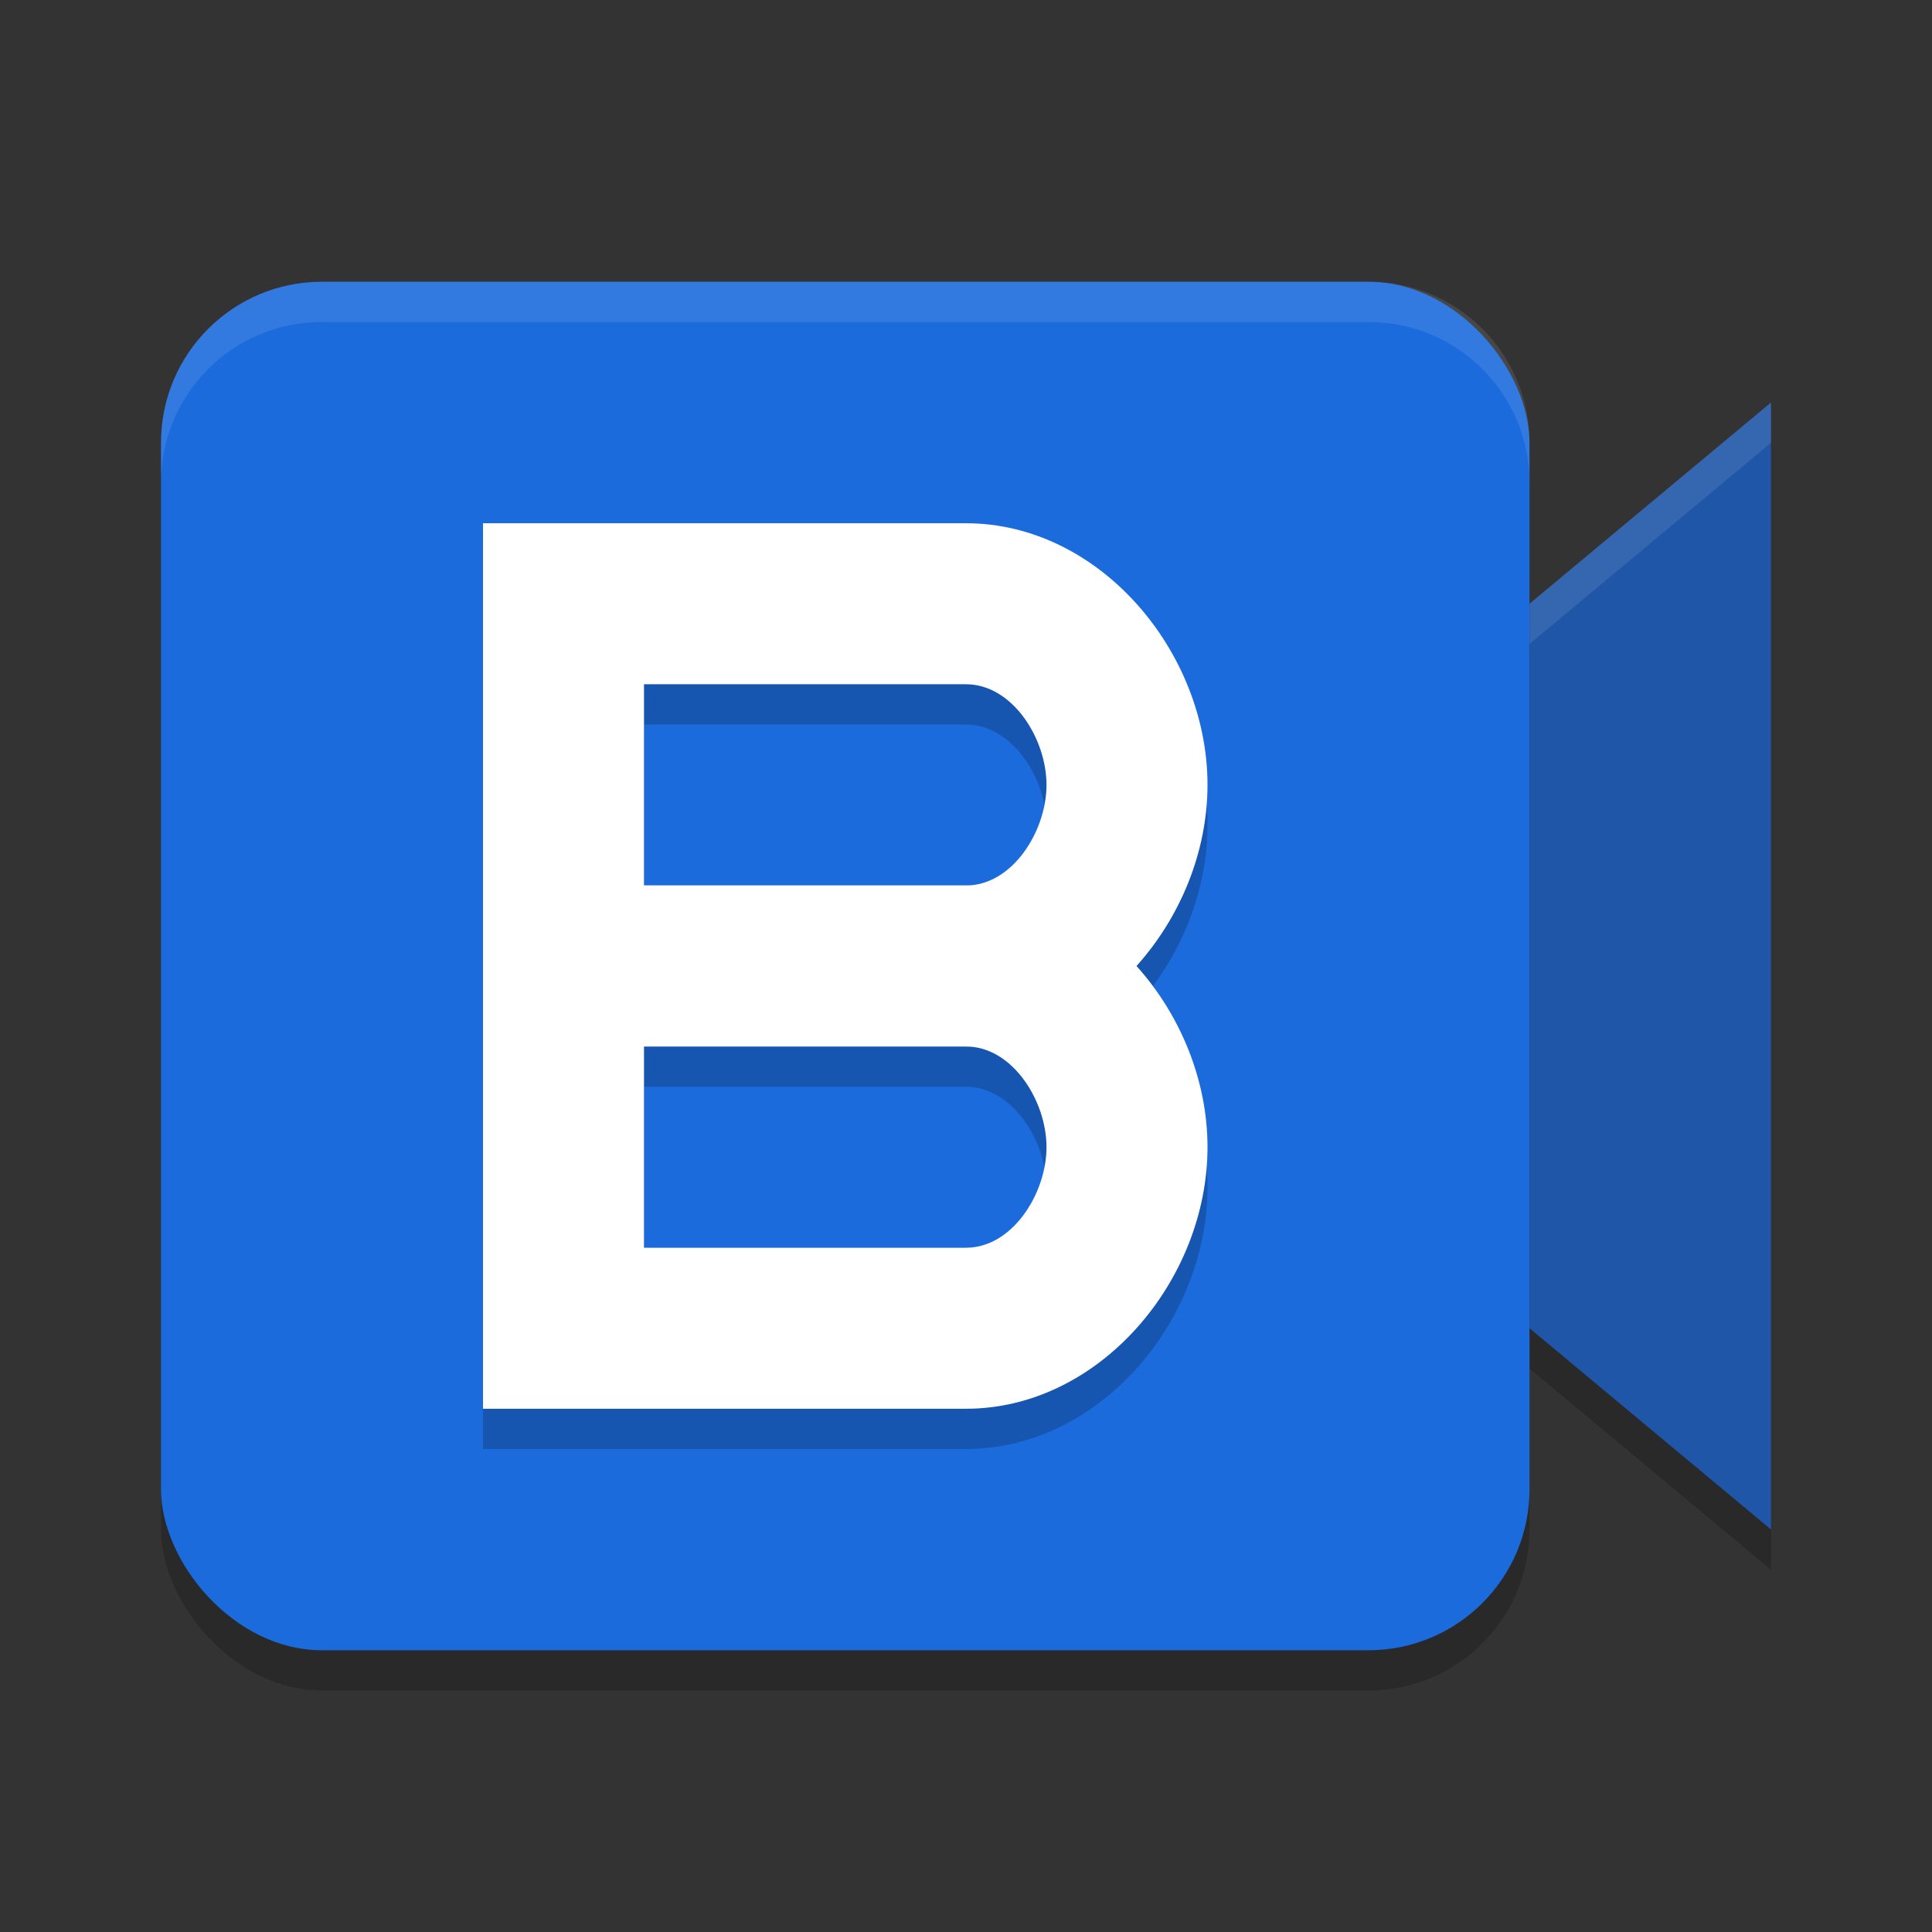
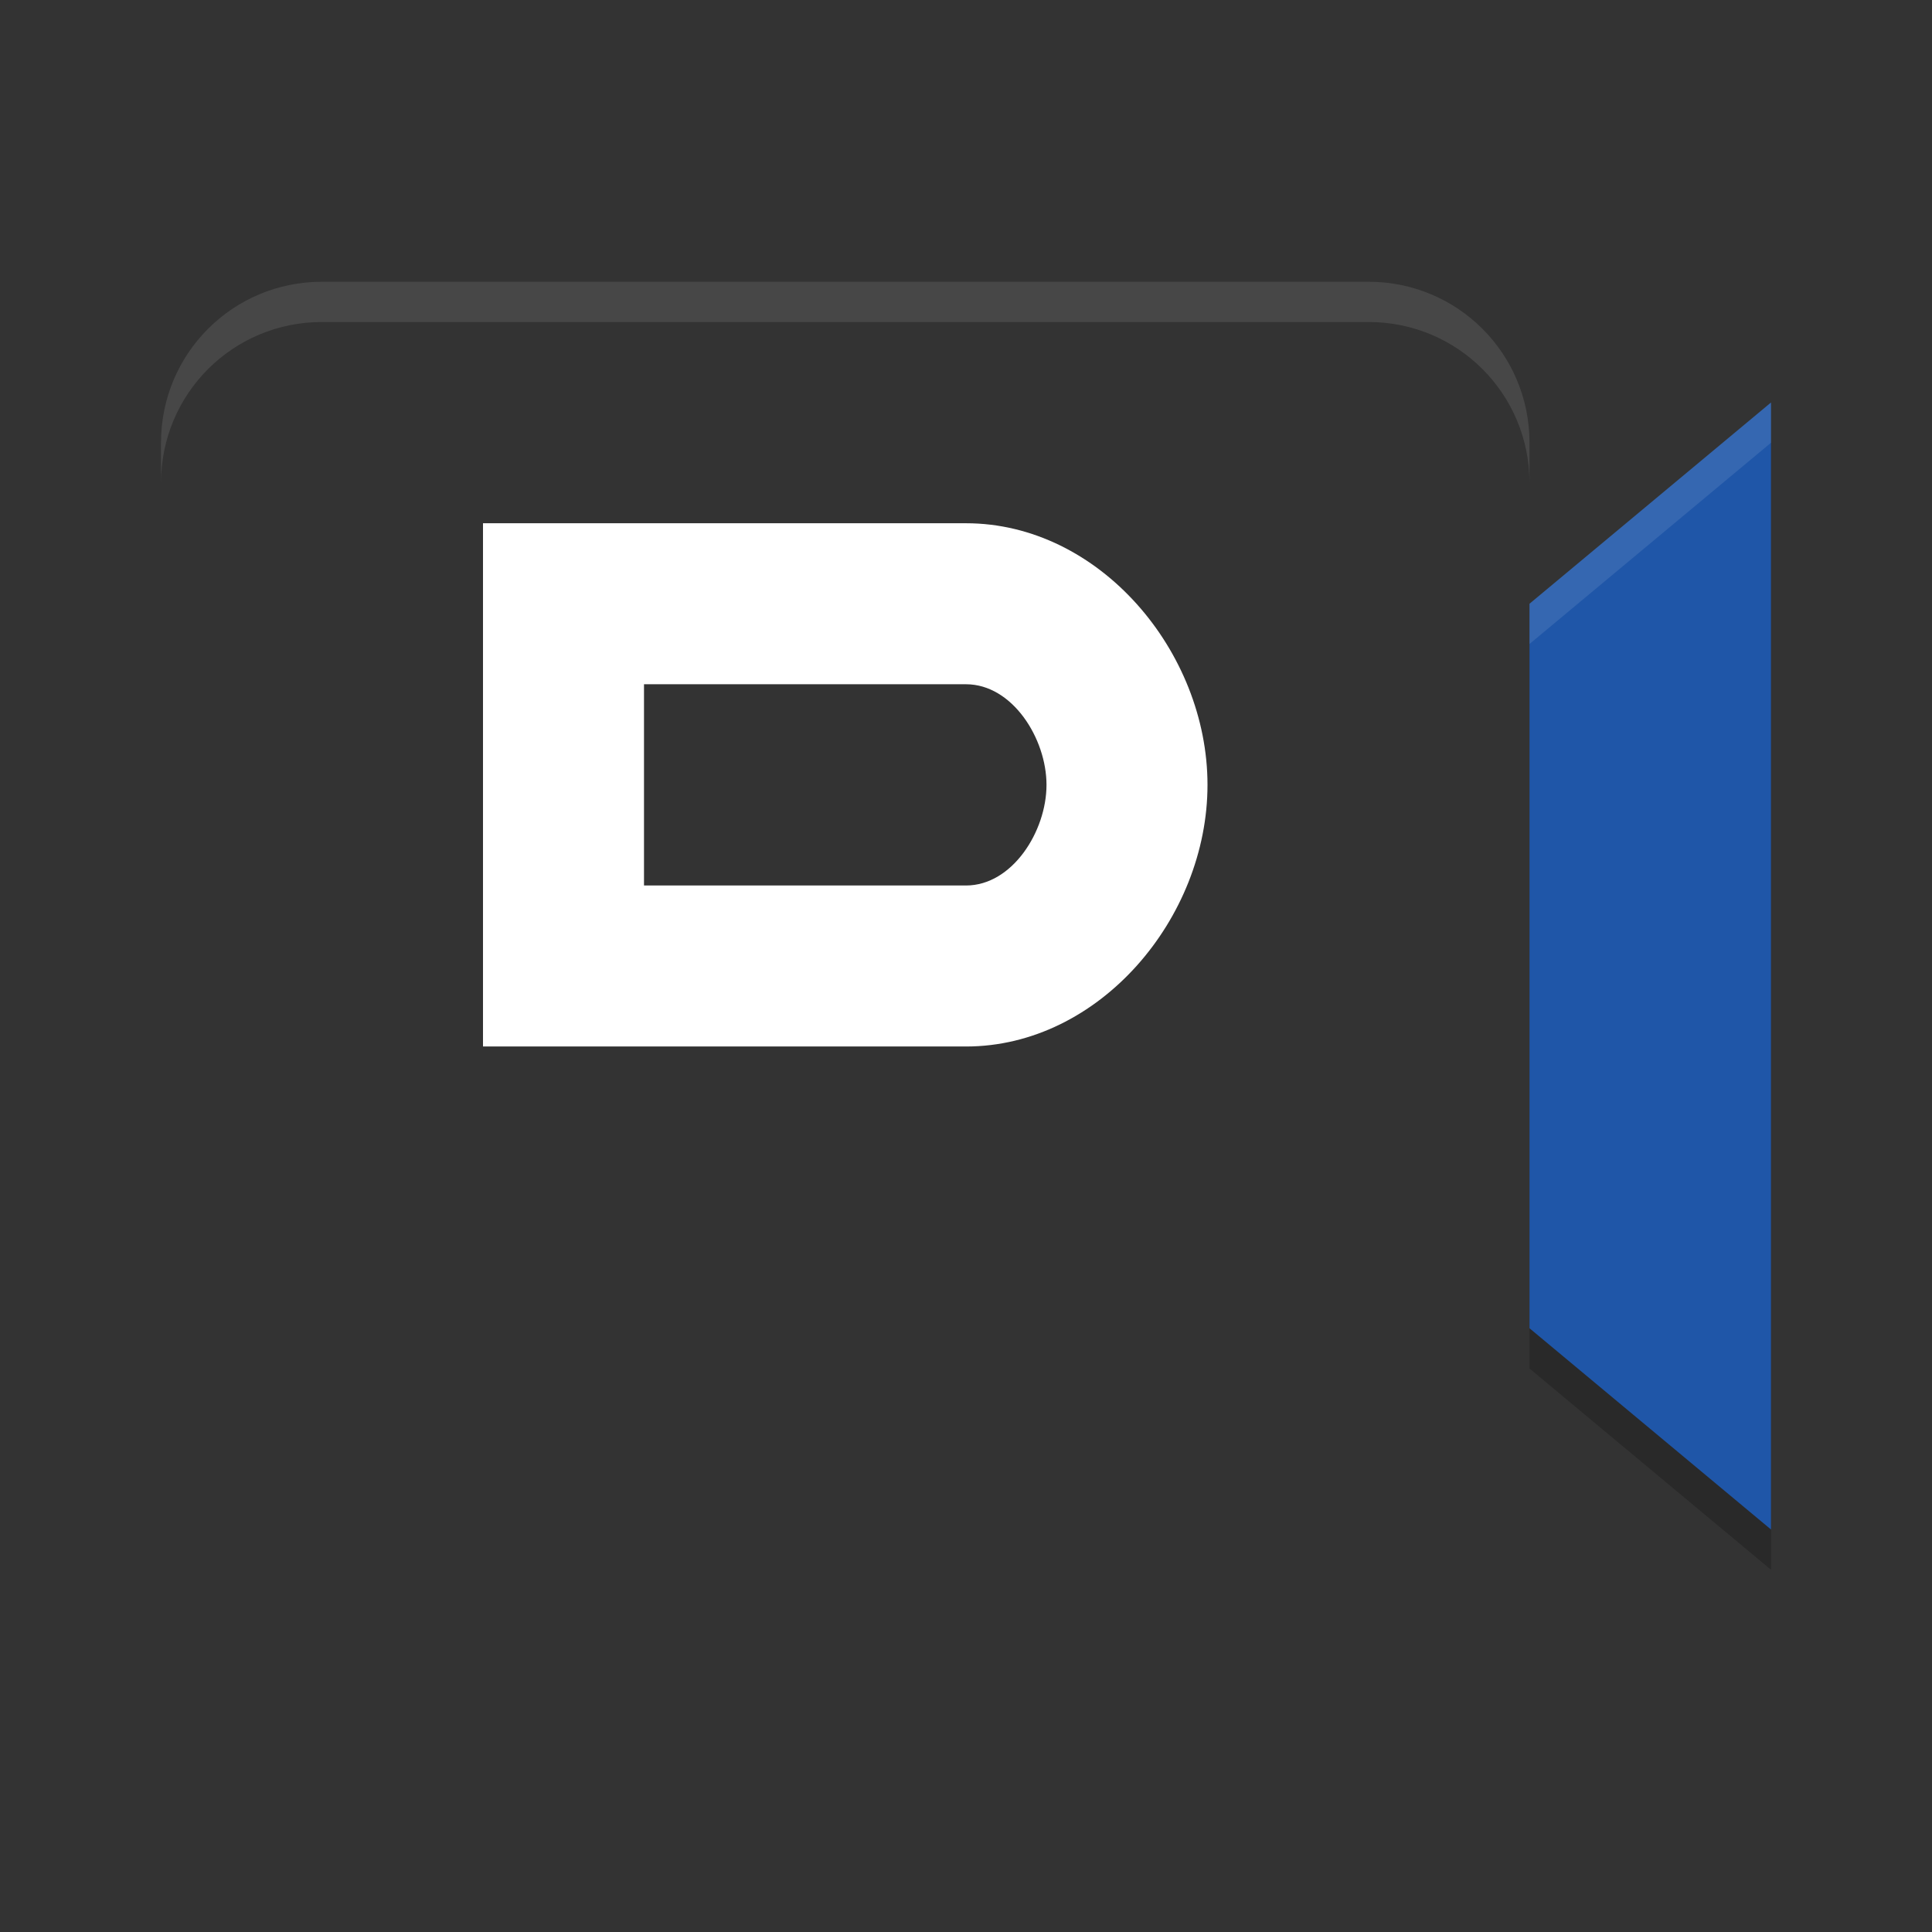
<svg xmlns="http://www.w3.org/2000/svg" width="48" height="48" version="1">
  <rect width="100%" height="100%" fill="#333333" stroke="none" />
  <path style="opacity:0.2" d="m 38,16 6,-5 v 28 l -6,-5 z" />
-   <rect style="opacity:0.2" width="34" height="34" x="4" y="8" rx="4" ry="4" />
-   <rect style="fill:#1c6bdd" width="34" height="34" x="4" y="7" rx="4" ry="4" />
-   <path style="opacity:0.2" d="m 12,14 v 9 4 9 h 12 c 3.314,0 6,-3.186 6,-6.5 C 30,27.839 29.325,26.212 28.234,25 29.325,23.788 30,22.161 30,20.5 30,17.186 27.314,14 24,14 Z m 4,4 h 8 c 1.152,0 2,1.348 2,2.5 0,1.152 -0.848,2.5 -2,2.5 h -8 z m 0,9 h 8 c 1.152,0 2,1.348 2,2.5 0,1.152 -0.848,2.5 -2,2.5 h -8 z" />
  <path style="fill:#ffffff" d="m 12,13 v 13 h 12 c 3.314,0 6,-3.186 6,-6.5 C 30,16.186 27.314,13 24,13 Z m 4,4 h 8 c 1.152,0 2,1.348 2,2.5 0,1.152 -0.848,2.5 -2,2.5 h -8 z" />
-   <rect fill="none" width="32" height="32" x="8" y="7.99" />
  <path style="fill:#1f56a8" d="m 38,15 6,-5 v 28 l -6,-5 z" />
-   <path style="fill:#ffffff" d="m 12,22 v 13 h 12 c 3.314,0 6,-3.186 6,-6.5 C 30,25.186 27.314,22 24,22 Z m 4,4 h 8 c 1.152,0 2,1.348 2,2.5 0,1.152 -0.848,2.5 -2,2.5 h -8 z" />
  <path style="opacity:0.1;fill:#ffffff" d="M 8 7 C 5.784 7 4 8.784 4 11 L 4 12 C 4 9.784 5.784 8 8 8 L 34 8 C 36.216 8 38 9.784 38 12 L 38 11 C 38 8.784 36.216 7 34 7 L 8 7 z" />
-   <path style="opacity:0.1;fill:#ffffff" d="M 44 10 L 38 15 L 38 16 L 44 11 L 44 10 z" />
+   <path style="opacity:0.1;fill:#ffffff" d="M 44 10 L 38 15 L 38 16 L 44 11 L 44 10 " />
</svg>